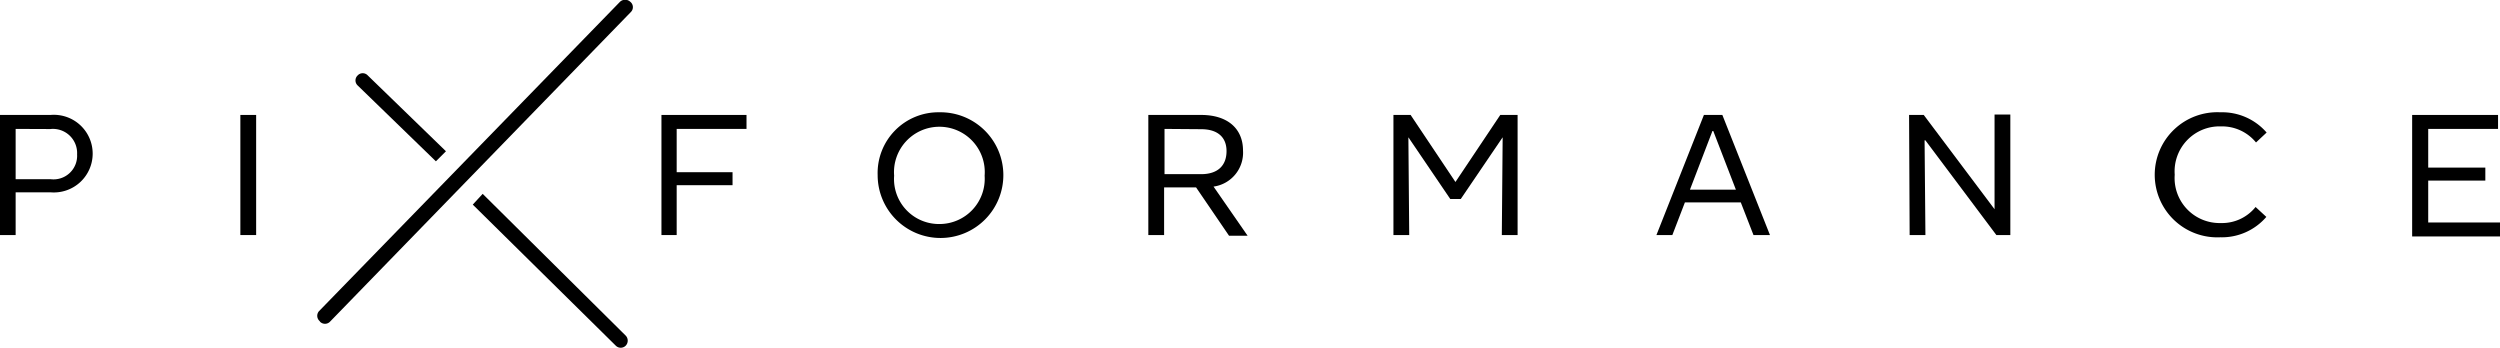
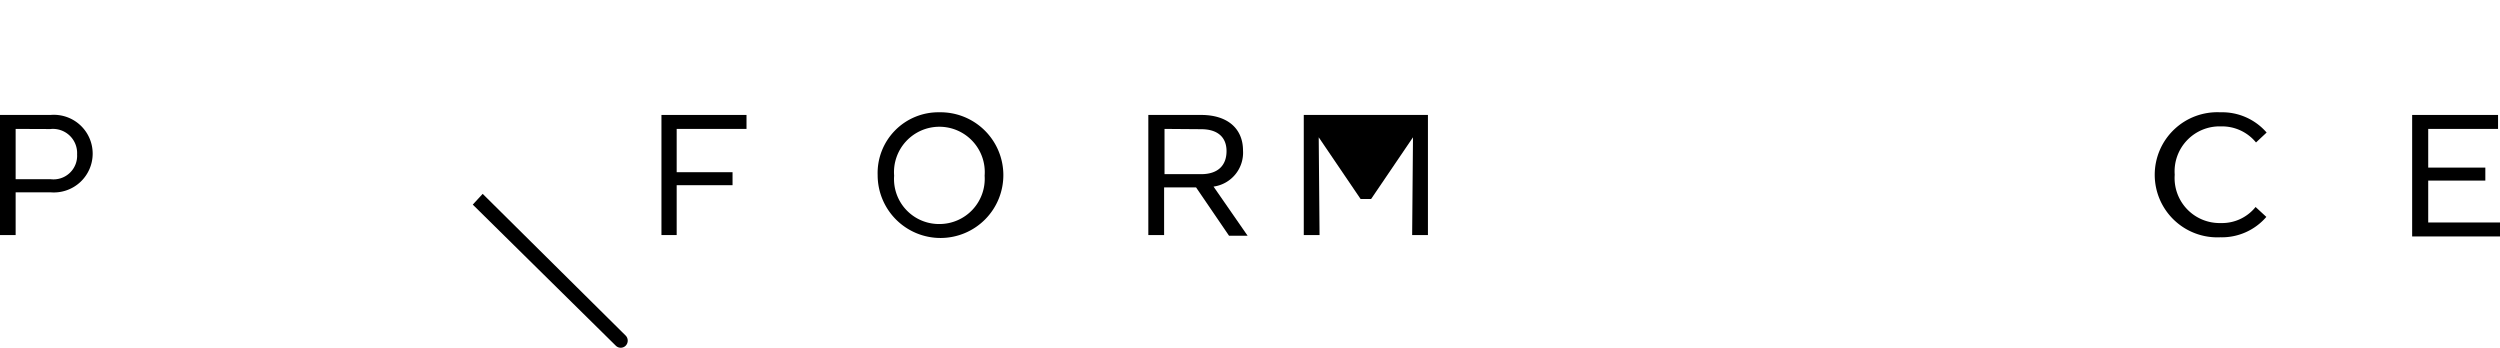
<svg xmlns="http://www.w3.org/2000/svg" viewBox="0 0 179 24.89">
  <title>pixformance</title>
  <g id="Laag_11" data-name="Laag 11">
    <path d="M11,35.4h3.62a2.78,2.78,0,1,1,0,5.54h-2.5V44H11Zm1.12,1V40h2.5a1.69,1.69,0,0,0,1.9-1.78,1.73,1.73,0,0,0-1.92-1.81Z" transform="translate(-11 -27.17)" />
-     <path d="M28.21,35.4h1.13V44H28.21Z" transform="translate(-11 -27.17)" />
    <path d="M58.36,35.4h6.09v1h-5v3.1h4v.93h-4V44H58.36V35.4Z" transform="translate(-11 -27.17)" />
    <path d="M78.26,35.21a4.5,4.5,0,1,1-4.42,4.5A4.35,4.35,0,0,1,78.26,35.21Zm0,8a3.24,3.24,0,0,0,3.24-3.46,3.25,3.25,0,1,0-6.48,0,3.22,3.22,0,0,0,3.24,3.46Z" transform="translate(-11 -27.17)" />
    <path d="M93.22,35.4H97c1.92,0,3,1,3,2.55a2.45,2.45,0,0,1-2.11,2.58l2.44,3.52H99l-2.36-3.46H94.35V44H93.22Zm1.16,1v3.24H97c1.24,0,1.82-.66,1.82-1.65s-.63-1.57-1.82-1.57Z" transform="translate(-11 -27.17)" />
-     <path d="M110.79,35.4H112l3.21,4.8,3.21-4.8h1.24V44h-1.13l.06-7-3,4.42h-.75l-3-4.42.06,7h-1.13V35.4Z" transform="translate(-11 -27.17)" />
-     <path d="M133,35.4h1.32L137.73,44h-1.18l-.91-2.34h-4l-.9,2.34H129.6Zm.61,1.15L132,40.75h3.29l-1.62-4.2Z" transform="translate(-11 -27.17)" />
-     <path d="M147.69,35.4h1.05l5.07,6.75h0l0-6.78h1.13V44h-1l-5.08-6.78h-.06l.06,6.78h-1.13Z" transform="translate(-11 -27.17)" />
+     <path d="M110.79,35.4H112h1.24V44h-1.13l.06-7-3,4.42h-.75l-3-4.42.06,7h-1.13V35.4Z" transform="translate(-11 -27.17)" />
    <path d="M170,35.21a4.21,4.21,0,0,1,3.29,1.45l-.76.71a3.14,3.14,0,0,0-2.5-1.15,3.22,3.22,0,0,0-3.32,3.46A3.22,3.22,0,0,0,170,43.14a3.08,3.08,0,0,0,2.5-1.15l.77.71a4.2,4.2,0,0,1-3.3,1.46,4.48,4.48,0,1,1,0-8.95Z" transform="translate(-11 -27.17)" />
    <path d="M183.71,35.4h6.15v1h-5v2.77h4.09v.93h-4.09v3H190v1h-6.29Z" transform="translate(-11 -27.17)" />
-     <path d="M33.9,50.17h0a.5.5,0,0,1-.06-.72L55.39,27.3a.54.54,0,0,1,.74,0h0a.49.49,0,0,1,.06.71L34.64,50.19a.5.5,0,0,1-.74,0Z" transform="translate(-11 -27.17)" />
    <path d="M44.85,41.82l10.24,10.1a.5.5,0,0,0,.71,0h0a.52.52,0,0,0,0-.72L45.56,41.05Z" transform="translate(-11 -27.17)" />
-     <path d="M42.93,38l-5.6-5.43a.49.49,0,0,0-.72,0h0a.49.49,0,0,0,0,.72l5.6,5.43Z" transform="translate(-11 -27.17)" />
  </g>
</svg>